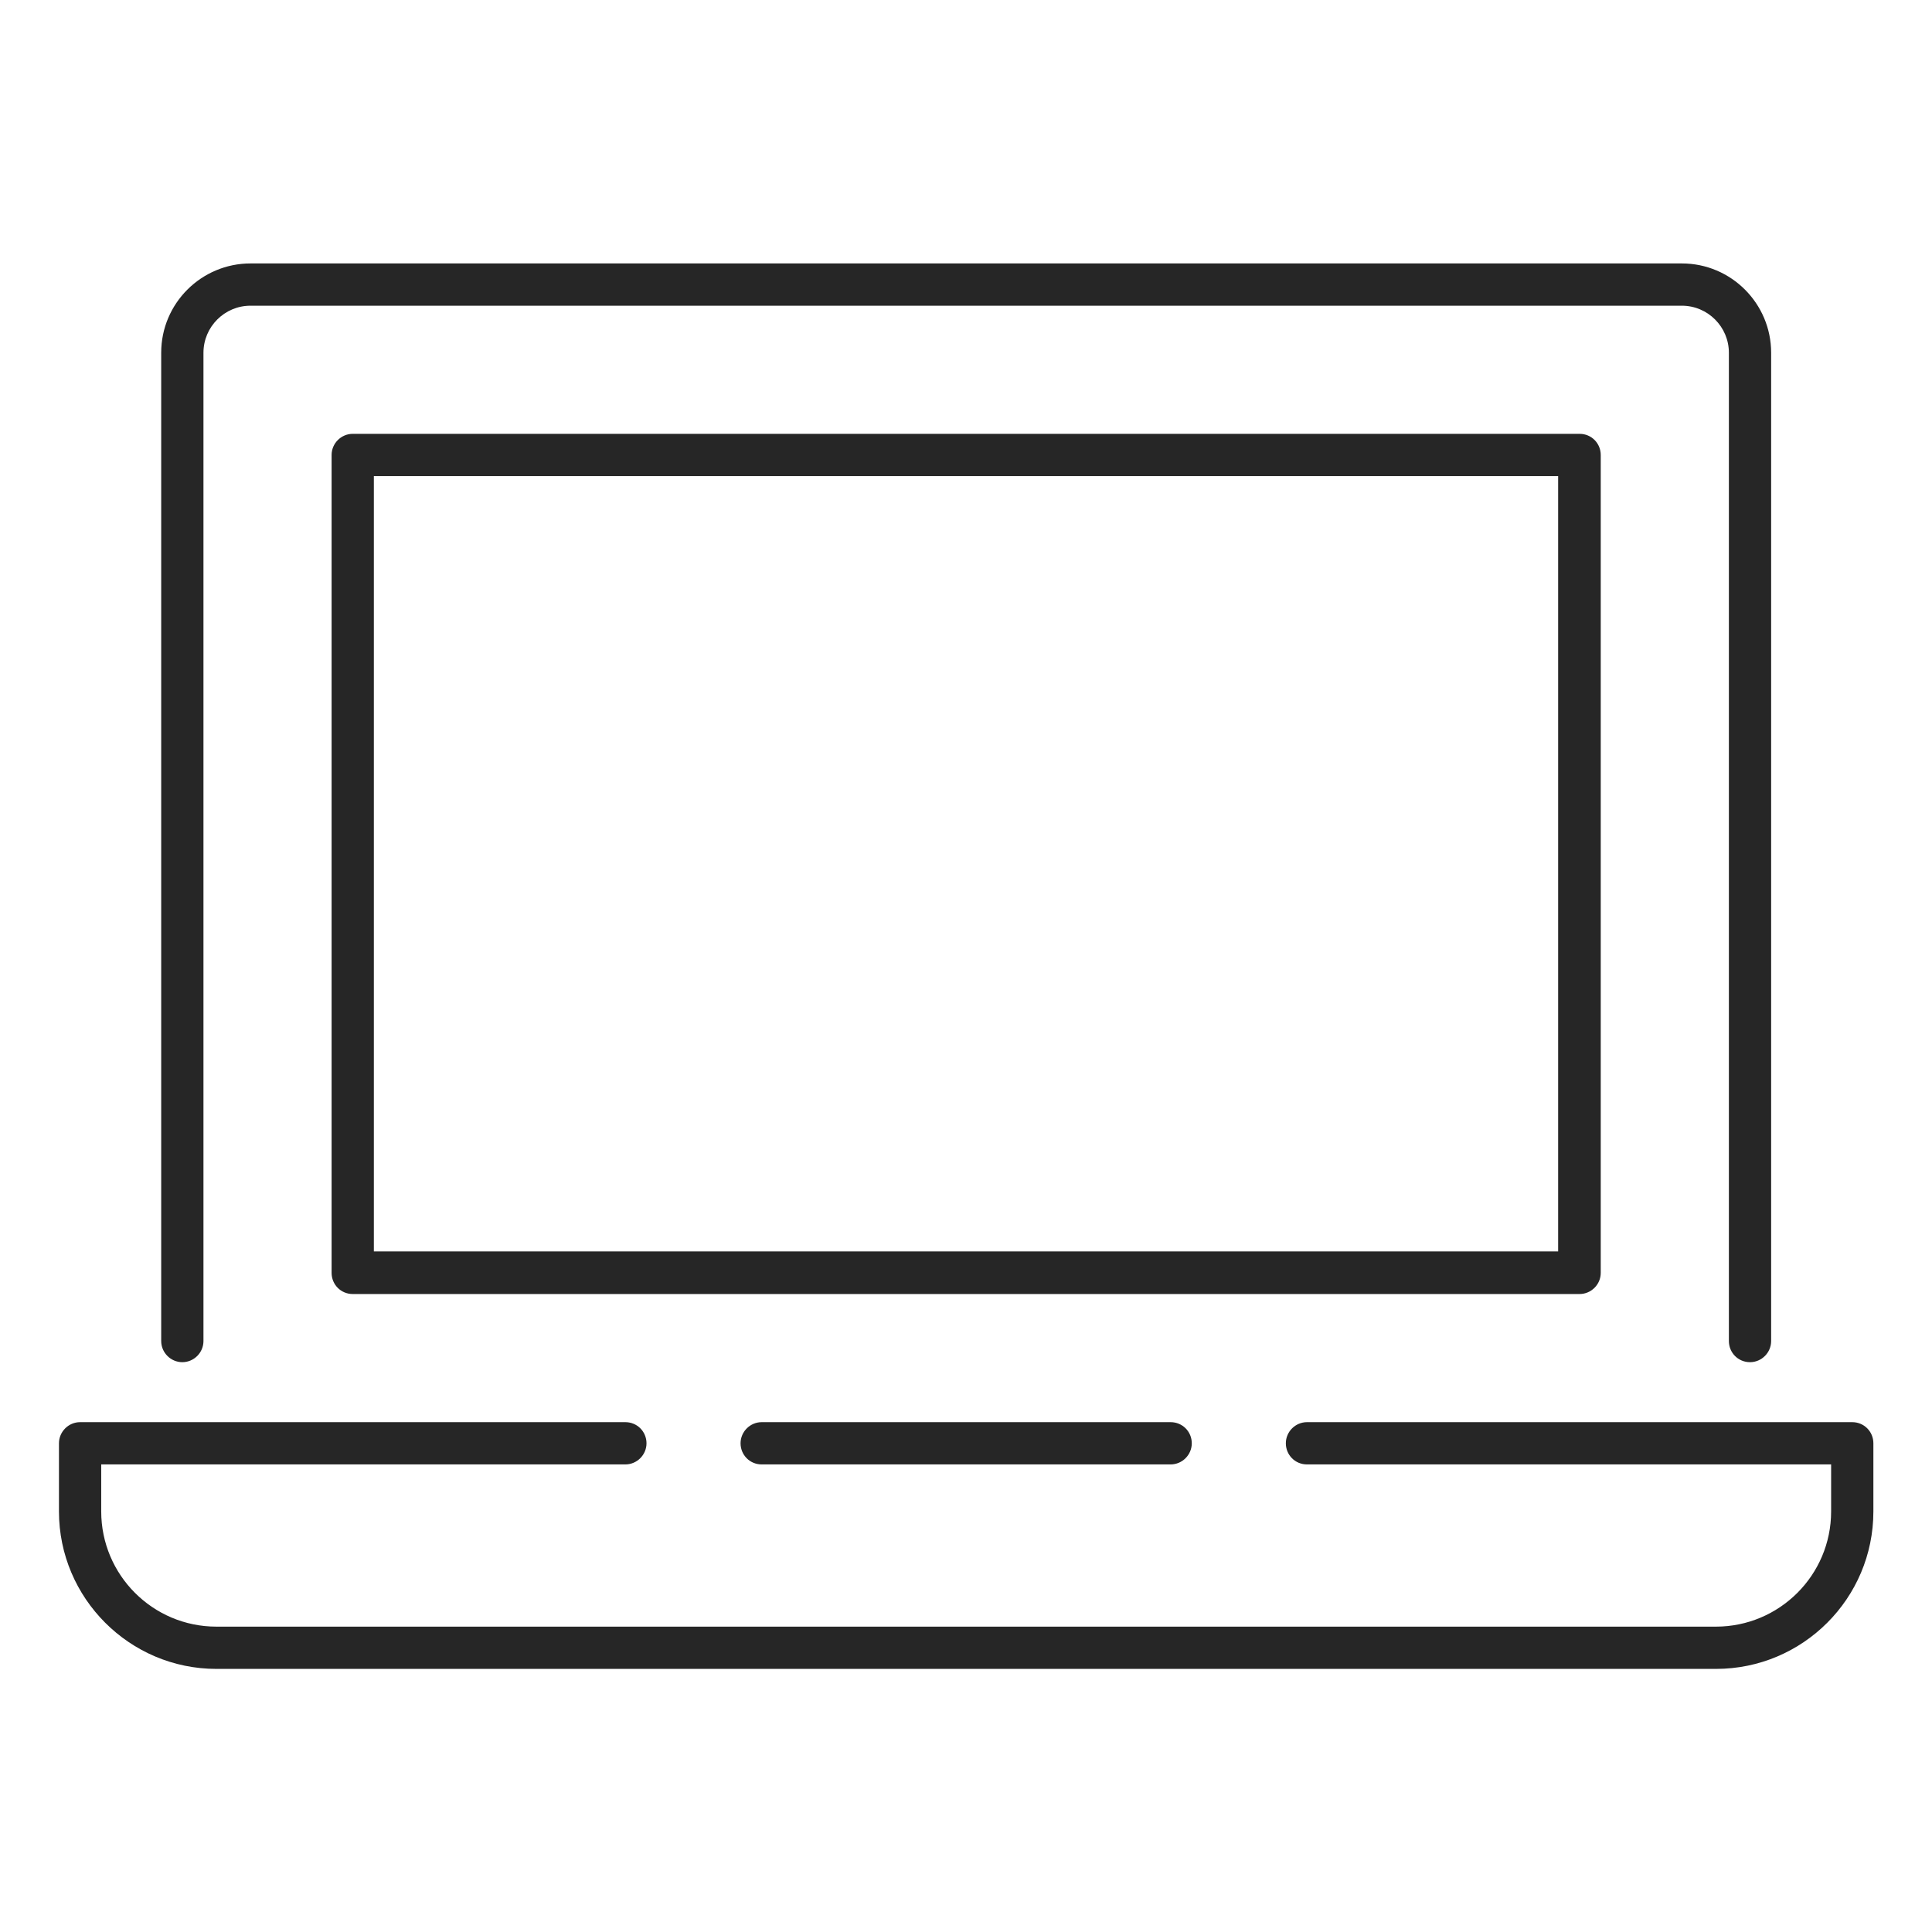
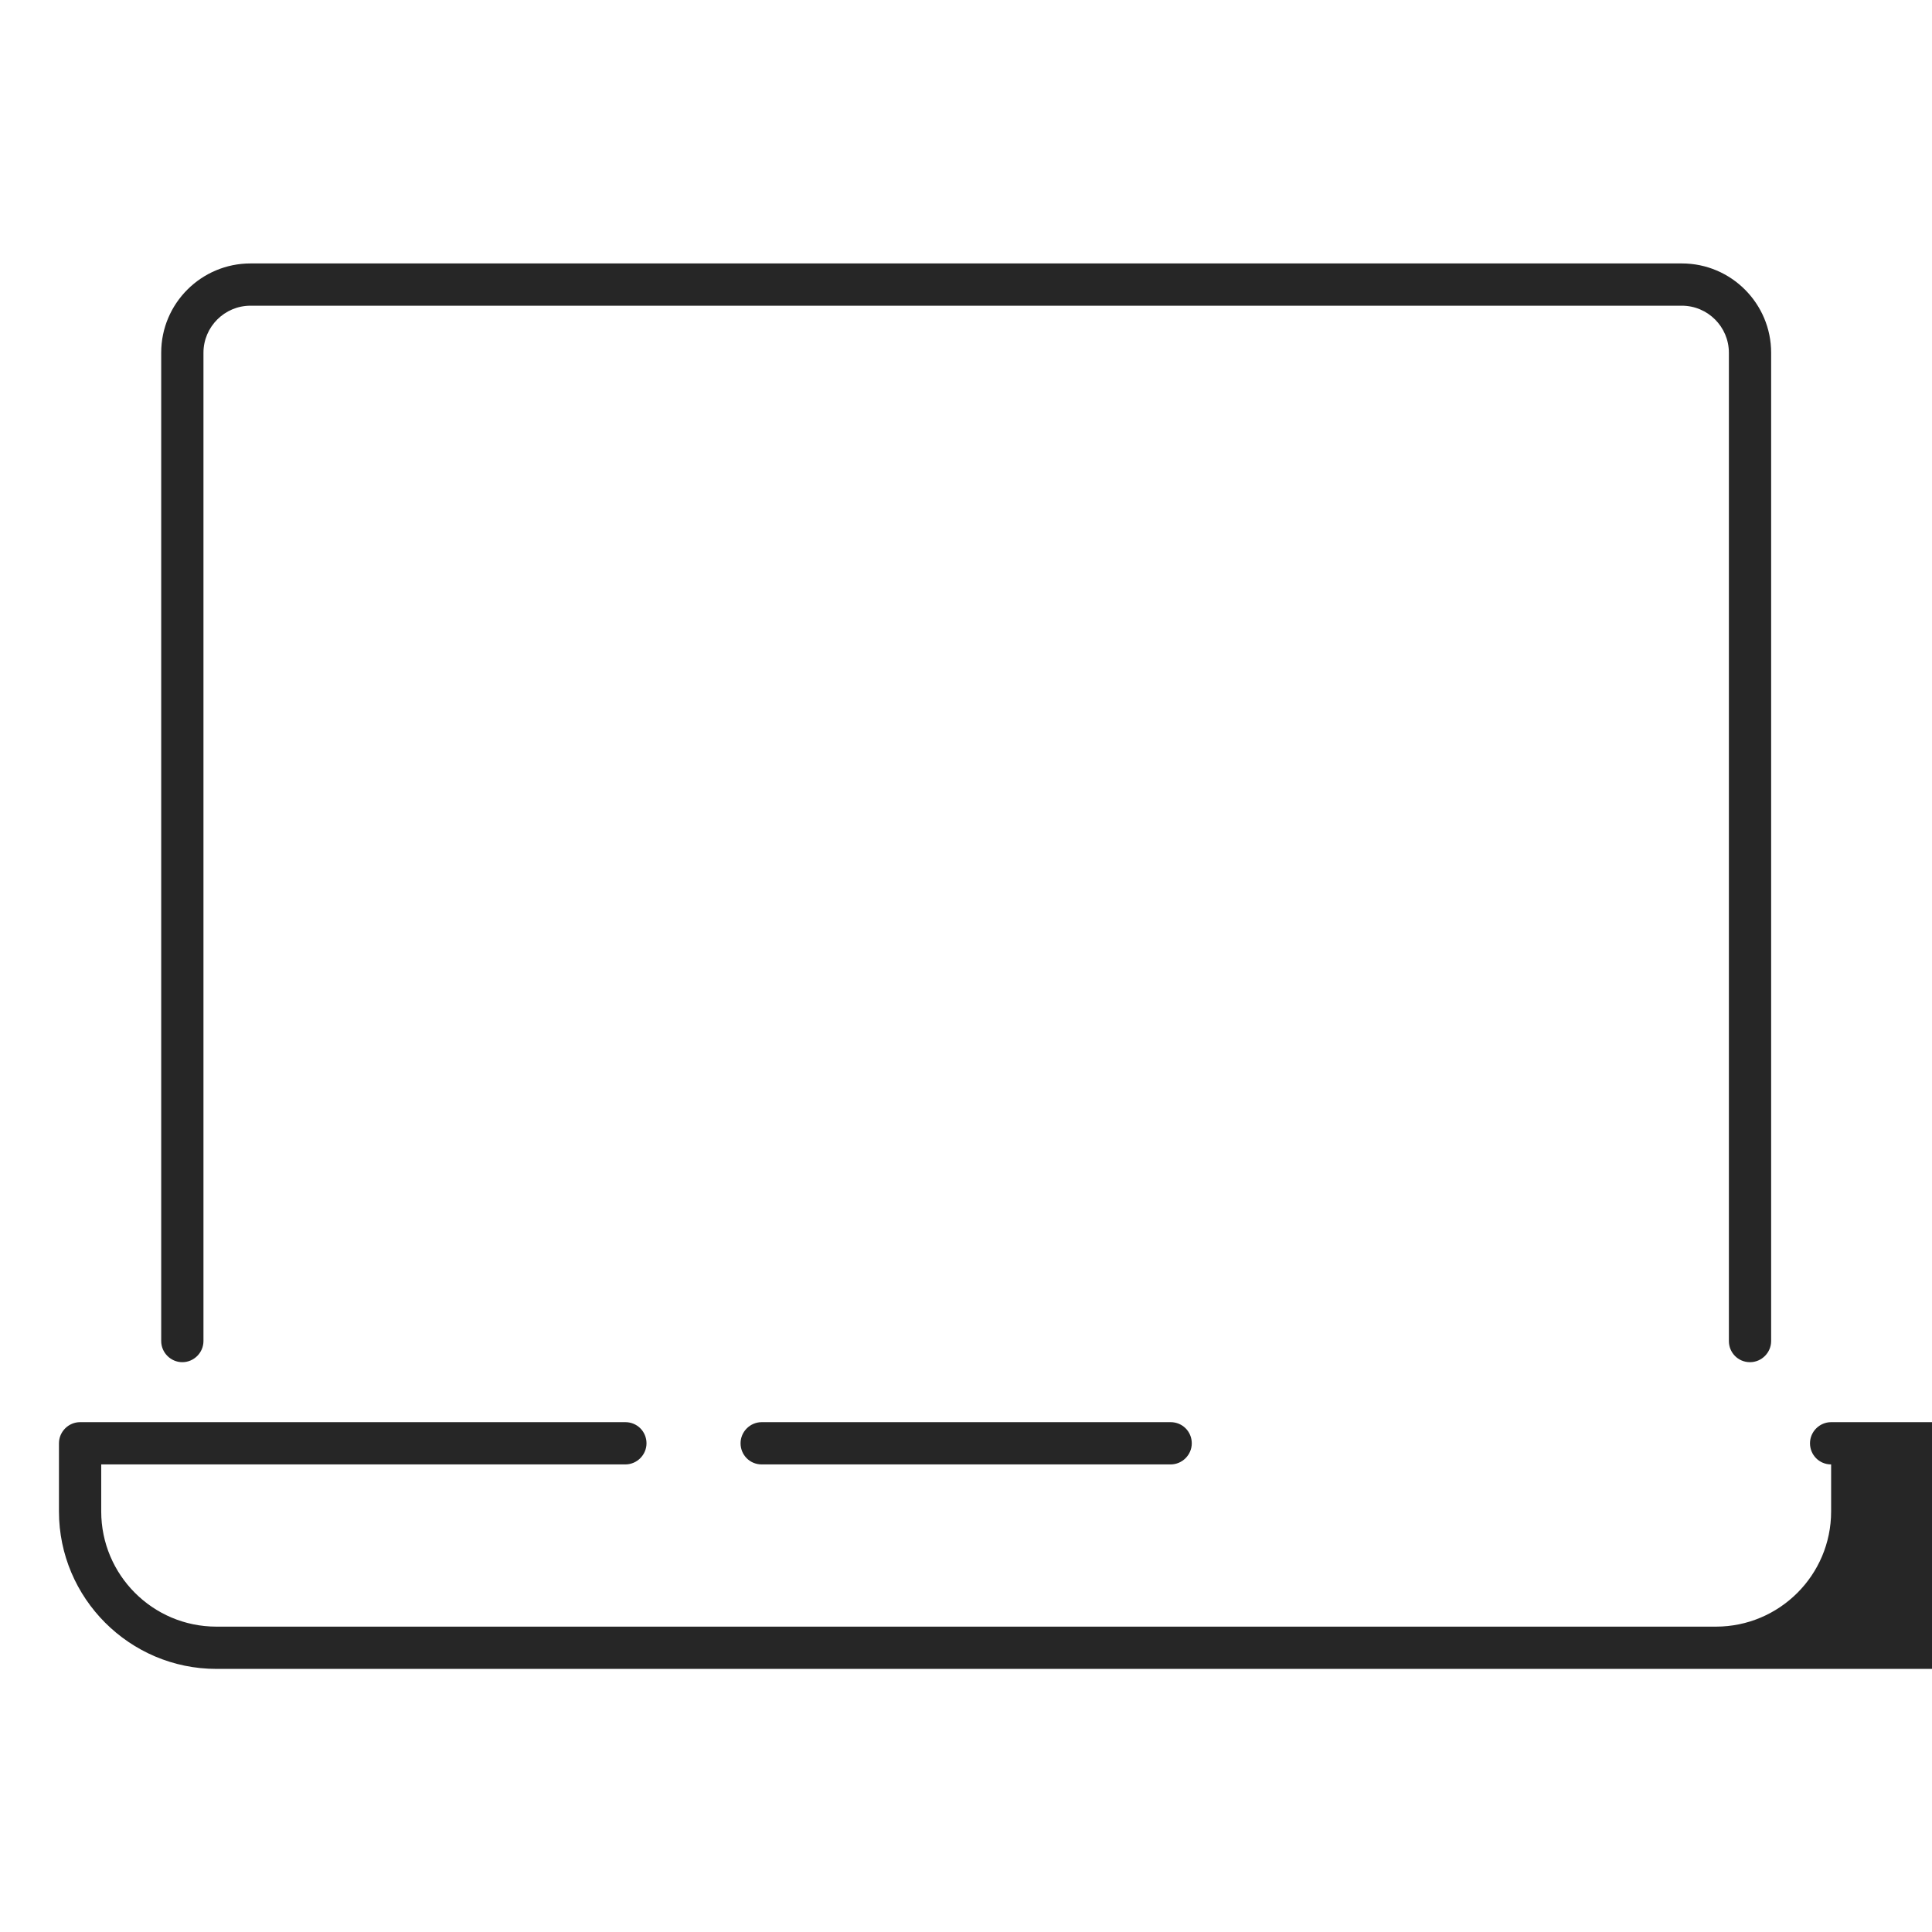
<svg xmlns="http://www.w3.org/2000/svg" id="Calque_1" viewBox="0 0 56.69 56.69">
  <defs>
    <style>.cls-1{fill:#262626;}</style>
  </defs>
  <path class="cls-1" d="M51.35,39.97c-.35,0-.62-.28-.62-.62V10.35c0-.76-.62-1.38-1.38-1.38H7.35c-.76,0-1.38.62-1.38,1.38v29c0,.34-.28.62-.62.62s-.62-.28-.62-.62V10.35c0-1.45,1.18-2.62,2.62-2.62h42c1.45,0,2.62,1.18,2.62,2.62v29c0,.34-.28.62-.62.62Z" />
-   <path class="cls-1" d="M50.35,48.97H6.35c-2.55,0-4.62-2.08-4.62-4.62v-2c0-.34.28-.62.62-.62h16c.35,0,.62.28.62.62s-.28.62-.62.62H2.97v1.38c0,1.86,1.51,3.38,3.38,3.38h44c1.86,0,3.38-1.51,3.38-3.38v-1.38h-15.38c-.35,0-.62-.28-.62-.62s.28-.62.62-.62h16c.35,0,.62.28.62.62v2c0,2.55-2.07,4.62-4.62,4.62Z" />
+   <path class="cls-1" d="M50.35,48.97H6.35c-2.55,0-4.62-2.08-4.62-4.62v-2c0-.34.28-.62.62-.62h16c.35,0,.62.28.62.62s-.28.62-.62.62H2.97v1.38c0,1.86,1.51,3.38,3.38,3.38h44c1.86,0,3.38-1.51,3.38-3.38v-1.38c-.35,0-.62-.28-.62-.62s.28-.62.62-.62h16c.35,0,.62.28.62.62v2c0,2.55-2.07,4.62-4.62,4.62Z" />
  <path class="cls-1" d="M34.35,42.97h-12c-.35,0-.62-.28-.62-.62s.28-.62.62-.62h12c.35,0,.62.28.62.62s-.28.62-.62.62Z" />
-   <path class="cls-1" d="M46.35,37.97H10.35c-.35,0-.62-.28-.62-.62V13.35c0-.34.28-.62.62-.62h36c.35,0,.62.28.62.62v24c0,.34-.28.62-.62.62ZM10.97,36.72h34.75V13.97H10.97v22.75Z" />
</svg>